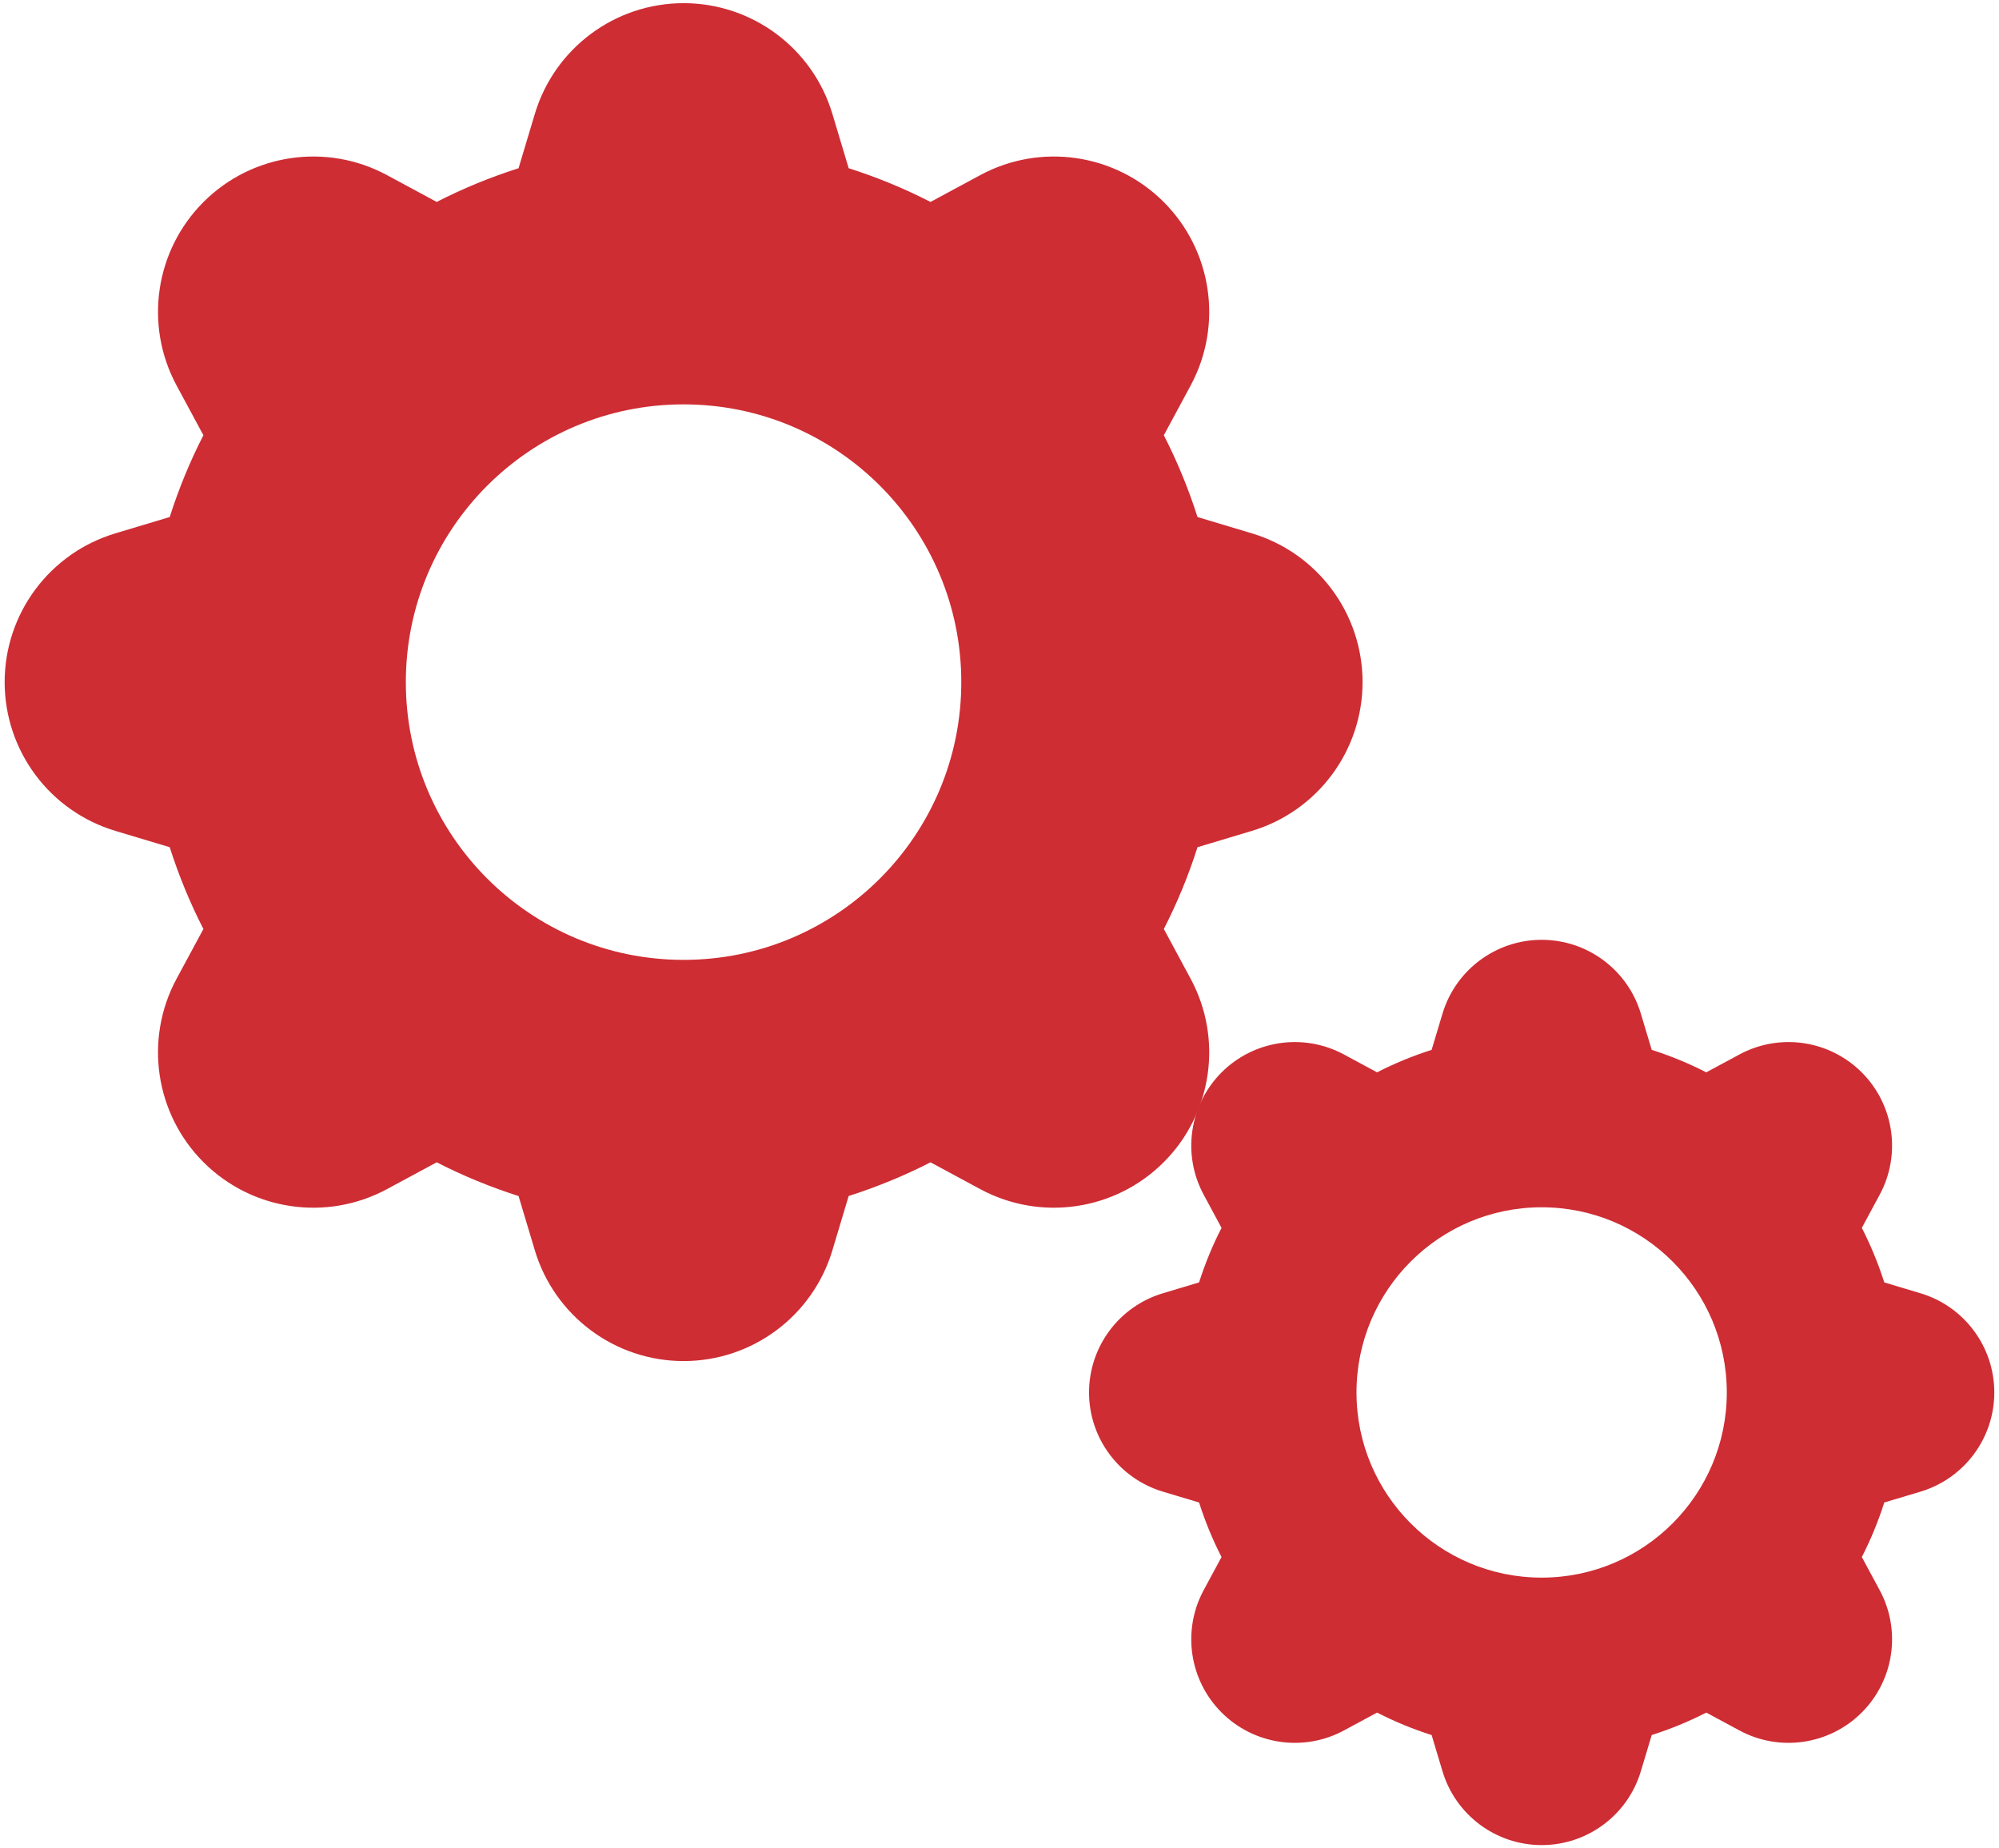
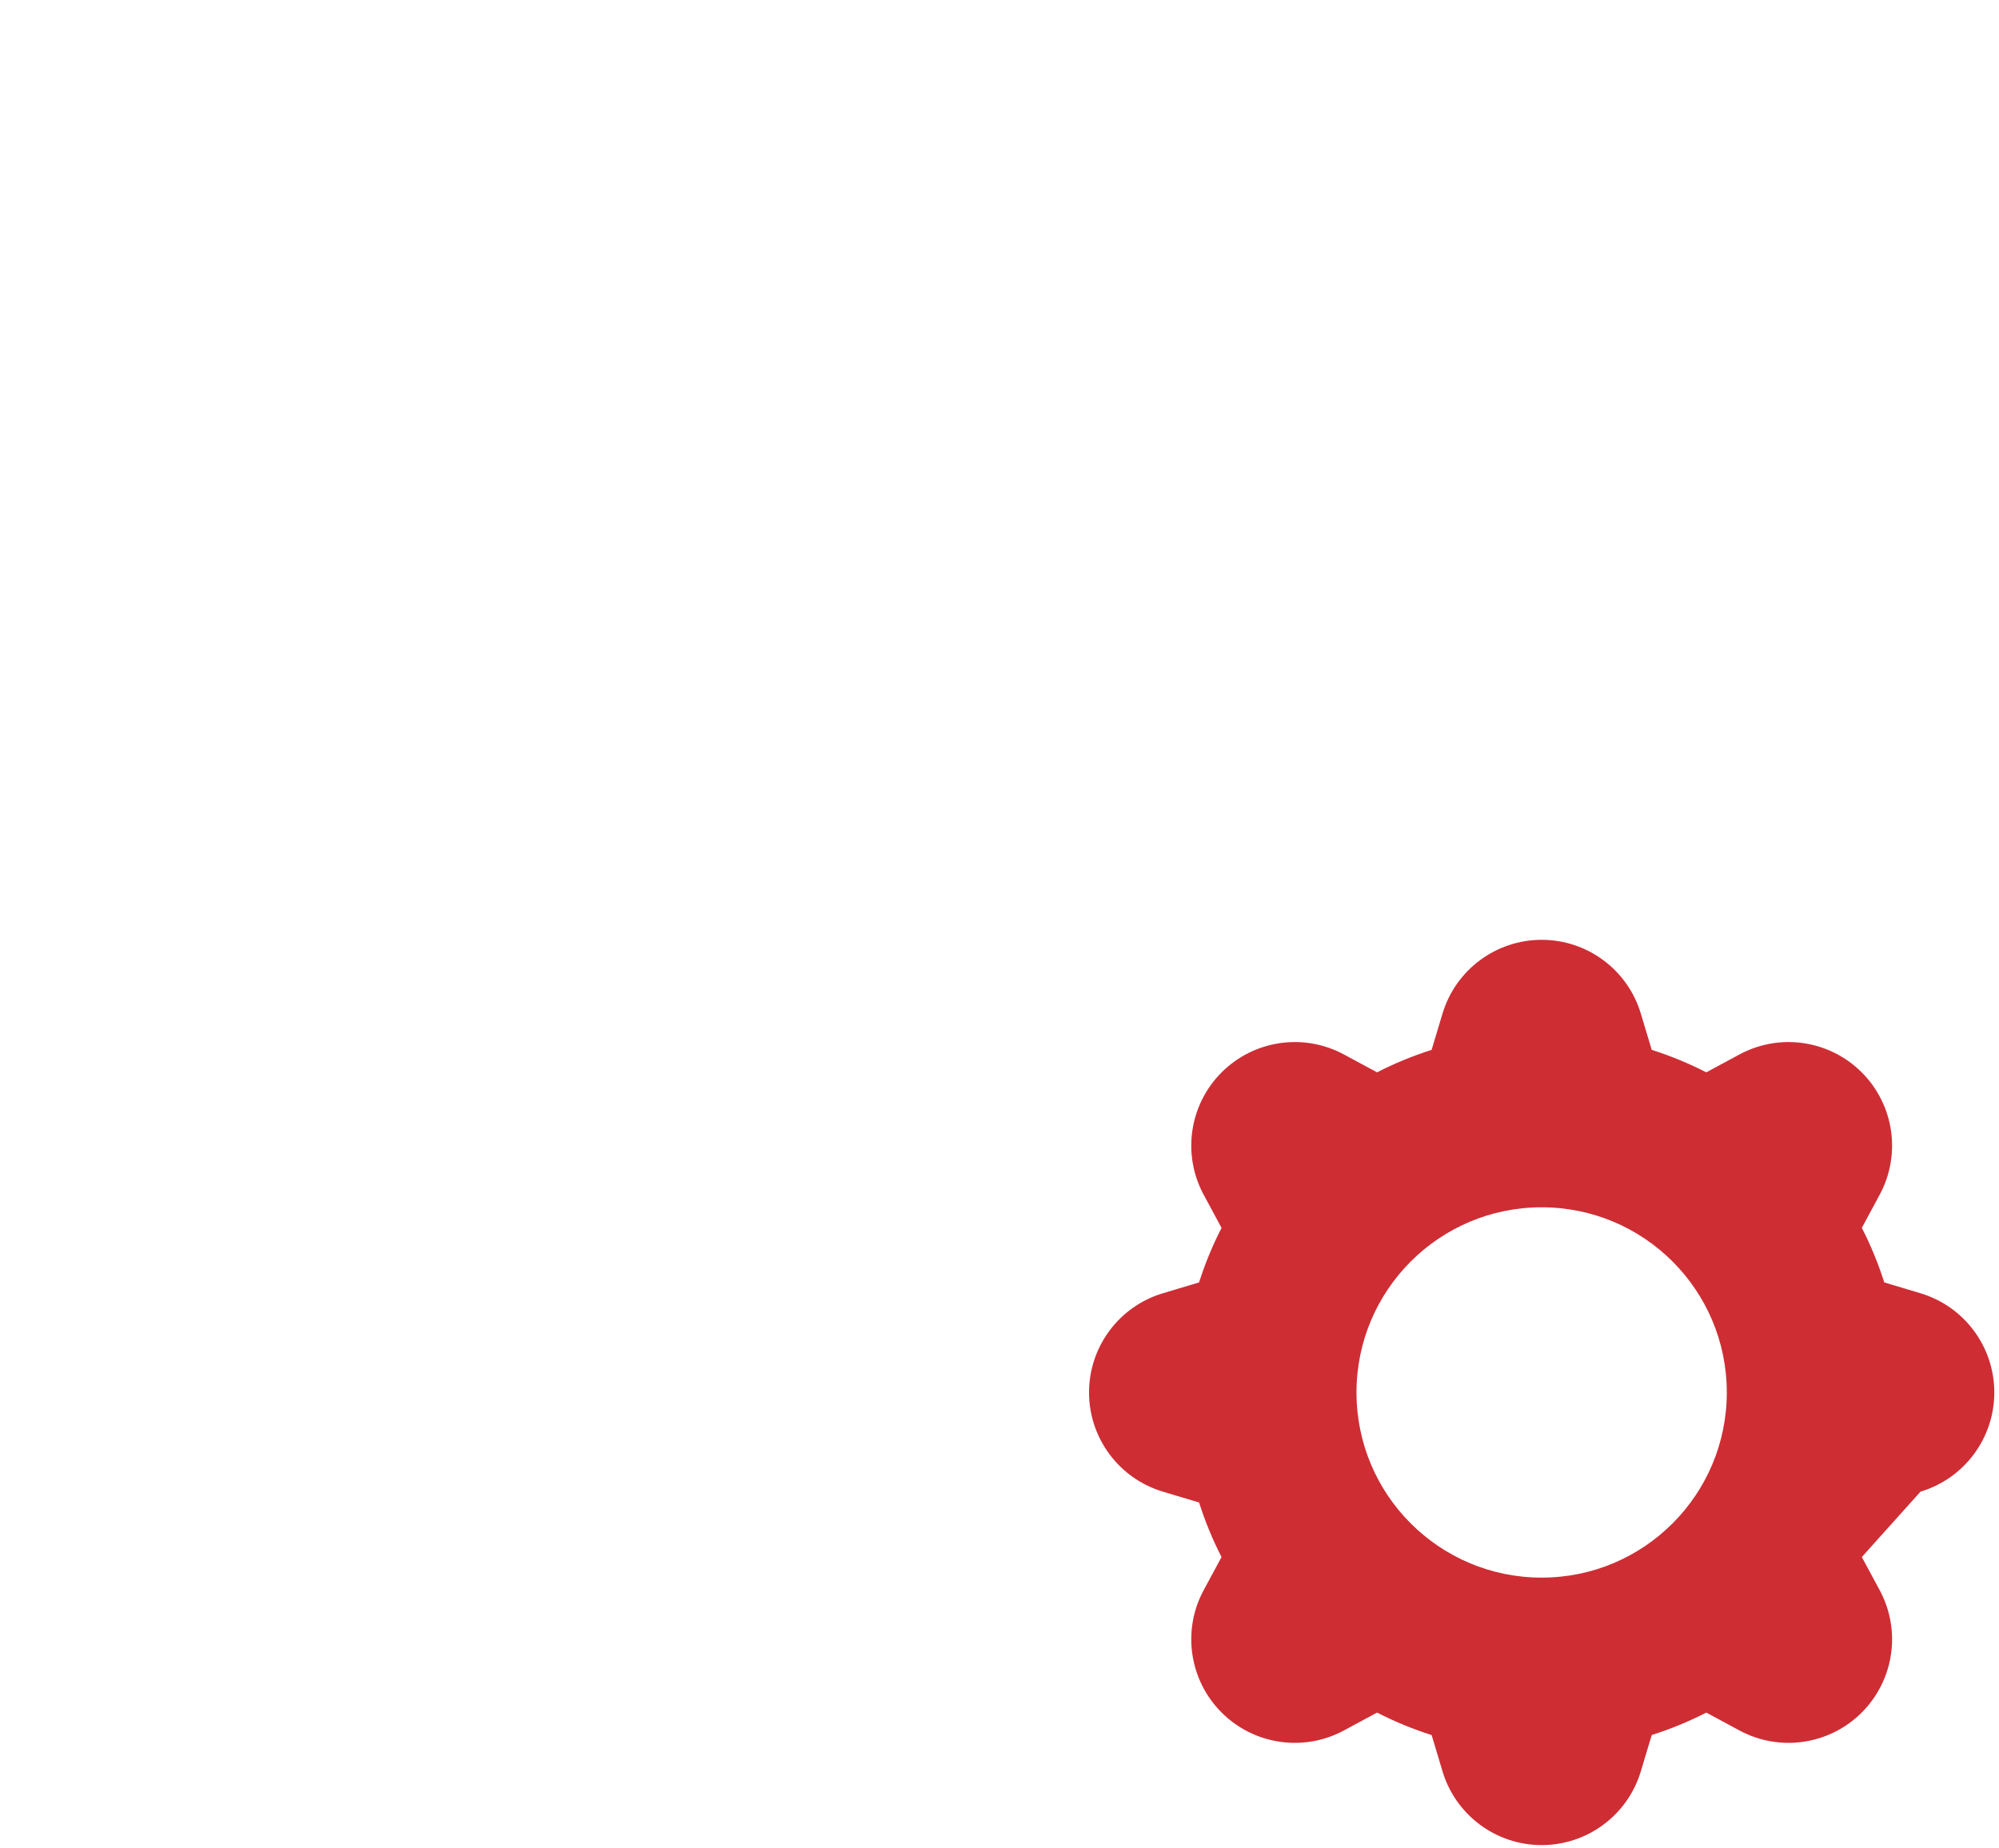
<svg xmlns="http://www.w3.org/2000/svg" width="106" height="98" viewBox="0 0 106 98" fill="none">
-   <path fill-rule="evenodd" clip-rule="evenodd" d="M81.75 49.832C79.326 49.832 77.187 51.423 76.491 53.745L75.914 55.667C74.914 55.986 73.947 56.383 73.022 56.858L71.262 55.91C69.127 54.76 66.491 55.148 64.777 56.861C63.064 58.575 62.675 61.211 63.826 63.346L64.774 65.106C64.299 66.03 63.902 66.997 63.582 67.997L61.661 68.573C59.339 69.27 57.748 71.408 57.748 73.832C57.748 76.256 59.339 78.394 61.661 79.091L63.583 79.667C63.902 80.668 64.299 81.635 64.774 82.559L63.825 84.318C62.675 86.453 63.064 89.09 64.777 90.803C66.491 92.516 69.127 92.905 71.262 91.755L73.022 90.806C73.946 91.281 74.913 91.679 75.915 91.998L76.491 93.919C77.187 96.241 79.326 97.832 81.75 97.832C84.174 97.832 86.312 96.241 87.008 93.919L87.585 91.997C88.585 91.678 89.553 91.281 90.478 90.806L92.238 91.755C94.372 92.905 97.009 92.516 98.722 90.803C100.436 89.09 100.824 86.453 99.674 84.318L98.726 82.559C99.2 81.634 99.598 80.667 99.917 79.667L101.838 79.091C104.16 78.394 105.751 76.256 105.751 73.832C105.751 71.408 104.16 69.27 101.838 68.573L99.917 67.997C99.597 66.997 99.2 66.029 98.726 65.105L99.674 63.346C100.824 61.211 100.436 58.575 98.722 56.861C97.009 55.148 94.372 54.76 92.238 55.91L90.478 56.858C89.553 56.383 88.586 55.986 87.585 55.666L87.008 53.745C86.312 51.423 84.174 49.832 81.75 49.832ZM81.748 64.014C76.326 64.014 71.93 68.41 71.93 73.832C71.93 79.255 76.326 83.65 81.748 83.65C87.171 83.65 91.566 79.255 91.566 73.832C91.566 68.41 87.171 64.014 81.748 64.014Z" fill="#CE2D34" />
-   <path fill-rule="evenodd" clip-rule="evenodd" d="M36.249 0.168C32.613 0.168 29.406 2.554 28.361 6.037L27.497 8.92C25.996 9.399 24.545 9.995 23.157 10.707L20.518 9.284C17.316 7.559 13.361 8.141 10.791 10.711C8.221 13.282 7.638 17.236 9.363 20.439L10.786 23.078C10.074 24.465 9.477 25.915 8.999 27.415L6.117 28.28C2.633 29.324 0.247 32.532 0.247 36.168C0.247 39.804 2.633 43.011 6.117 44.056L8.999 44.921C9.478 46.421 10.074 47.872 10.786 49.258L9.363 51.897C7.638 55.099 8.221 59.054 10.791 61.624C13.361 64.194 17.316 64.777 20.518 63.052L23.157 61.629C24.544 62.341 25.995 62.938 27.497 63.417L28.361 66.298C29.406 69.782 32.613 72.168 36.249 72.168C39.886 72.168 43.093 69.782 44.138 66.298L45.002 63.416C46.503 62.936 47.954 62.341 49.342 61.629L51.981 63.052C55.183 64.777 59.138 64.194 61.708 61.624C64.278 59.054 64.861 55.099 63.136 51.897L61.714 49.258C62.425 47.871 63.022 46.42 63.5 44.921L66.382 44.056C69.866 43.011 72.252 39.804 72.252 36.168C72.252 32.532 69.866 29.324 66.382 28.28L63.5 27.415C63.021 25.915 62.425 24.464 61.714 23.078L63.136 20.439C64.861 17.236 64.278 13.282 61.708 10.711C59.138 8.141 55.183 7.559 51.981 9.284L49.342 10.707C47.955 9.995 46.504 9.398 45.002 8.919L44.138 6.037C43.093 2.554 39.886 0.168 36.249 0.168ZM36.247 21.441C28.113 21.441 21.52 28.034 21.52 36.168C21.52 44.302 28.113 50.895 36.247 50.895C44.381 50.895 50.974 44.302 50.974 36.168C50.974 28.034 44.381 21.441 36.247 21.441Z" fill="#CE2D34" />
+   <path fill-rule="evenodd" clip-rule="evenodd" d="M81.75 49.832C79.326 49.832 77.187 51.423 76.491 53.745L75.914 55.667C74.914 55.986 73.947 56.383 73.022 56.858L71.262 55.91C69.127 54.76 66.491 55.148 64.777 56.861C63.064 58.575 62.675 61.211 63.826 63.346L64.774 65.106C64.299 66.03 63.902 66.997 63.582 67.997L61.661 68.573C59.339 69.27 57.748 71.408 57.748 73.832C57.748 76.256 59.339 78.394 61.661 79.091L63.583 79.667C63.902 80.668 64.299 81.635 64.774 82.559L63.825 84.318C62.675 86.453 63.064 89.09 64.777 90.803C66.491 92.516 69.127 92.905 71.262 91.755L73.022 90.806C73.946 91.281 74.913 91.679 75.915 91.998L76.491 93.919C77.187 96.241 79.326 97.832 81.75 97.832C84.174 97.832 86.312 96.241 87.008 93.919L87.585 91.997C88.585 91.678 89.553 91.281 90.478 90.806L92.238 91.755C94.372 92.905 97.009 92.516 98.722 90.803C100.436 89.09 100.824 86.453 99.674 84.318L98.726 82.559L101.838 79.091C104.16 78.394 105.751 76.256 105.751 73.832C105.751 71.408 104.16 69.27 101.838 68.573L99.917 67.997C99.597 66.997 99.2 66.029 98.726 65.105L99.674 63.346C100.824 61.211 100.436 58.575 98.722 56.861C97.009 55.148 94.372 54.76 92.238 55.91L90.478 56.858C89.553 56.383 88.586 55.986 87.585 55.666L87.008 53.745C86.312 51.423 84.174 49.832 81.75 49.832ZM81.748 64.014C76.326 64.014 71.93 68.41 71.93 73.832C71.93 79.255 76.326 83.65 81.748 83.65C87.171 83.65 91.566 79.255 91.566 73.832C91.566 68.41 87.171 64.014 81.748 64.014Z" fill="#CE2D34" />
</svg>